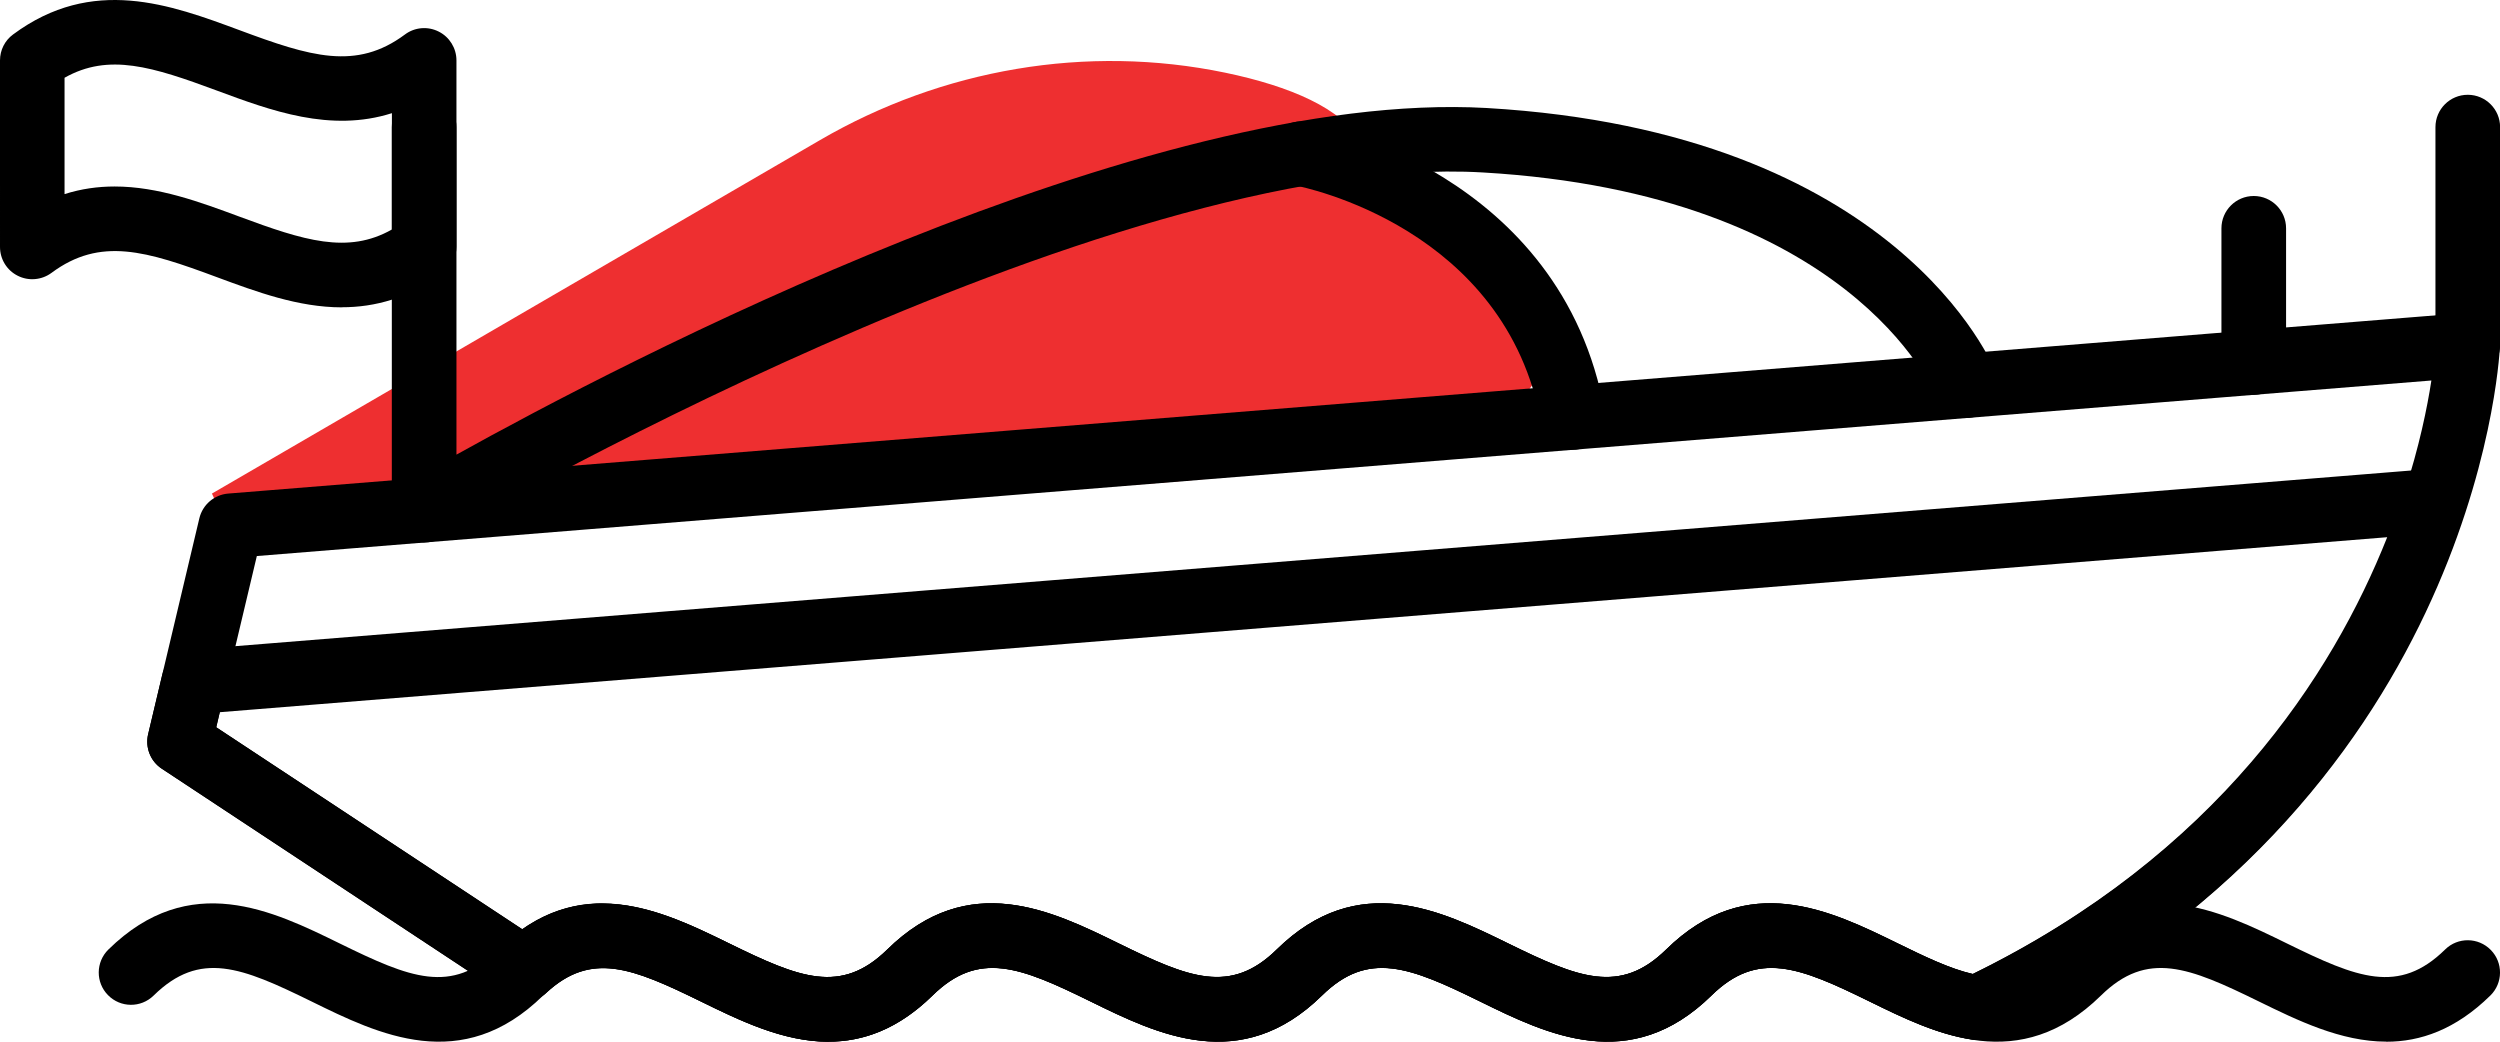
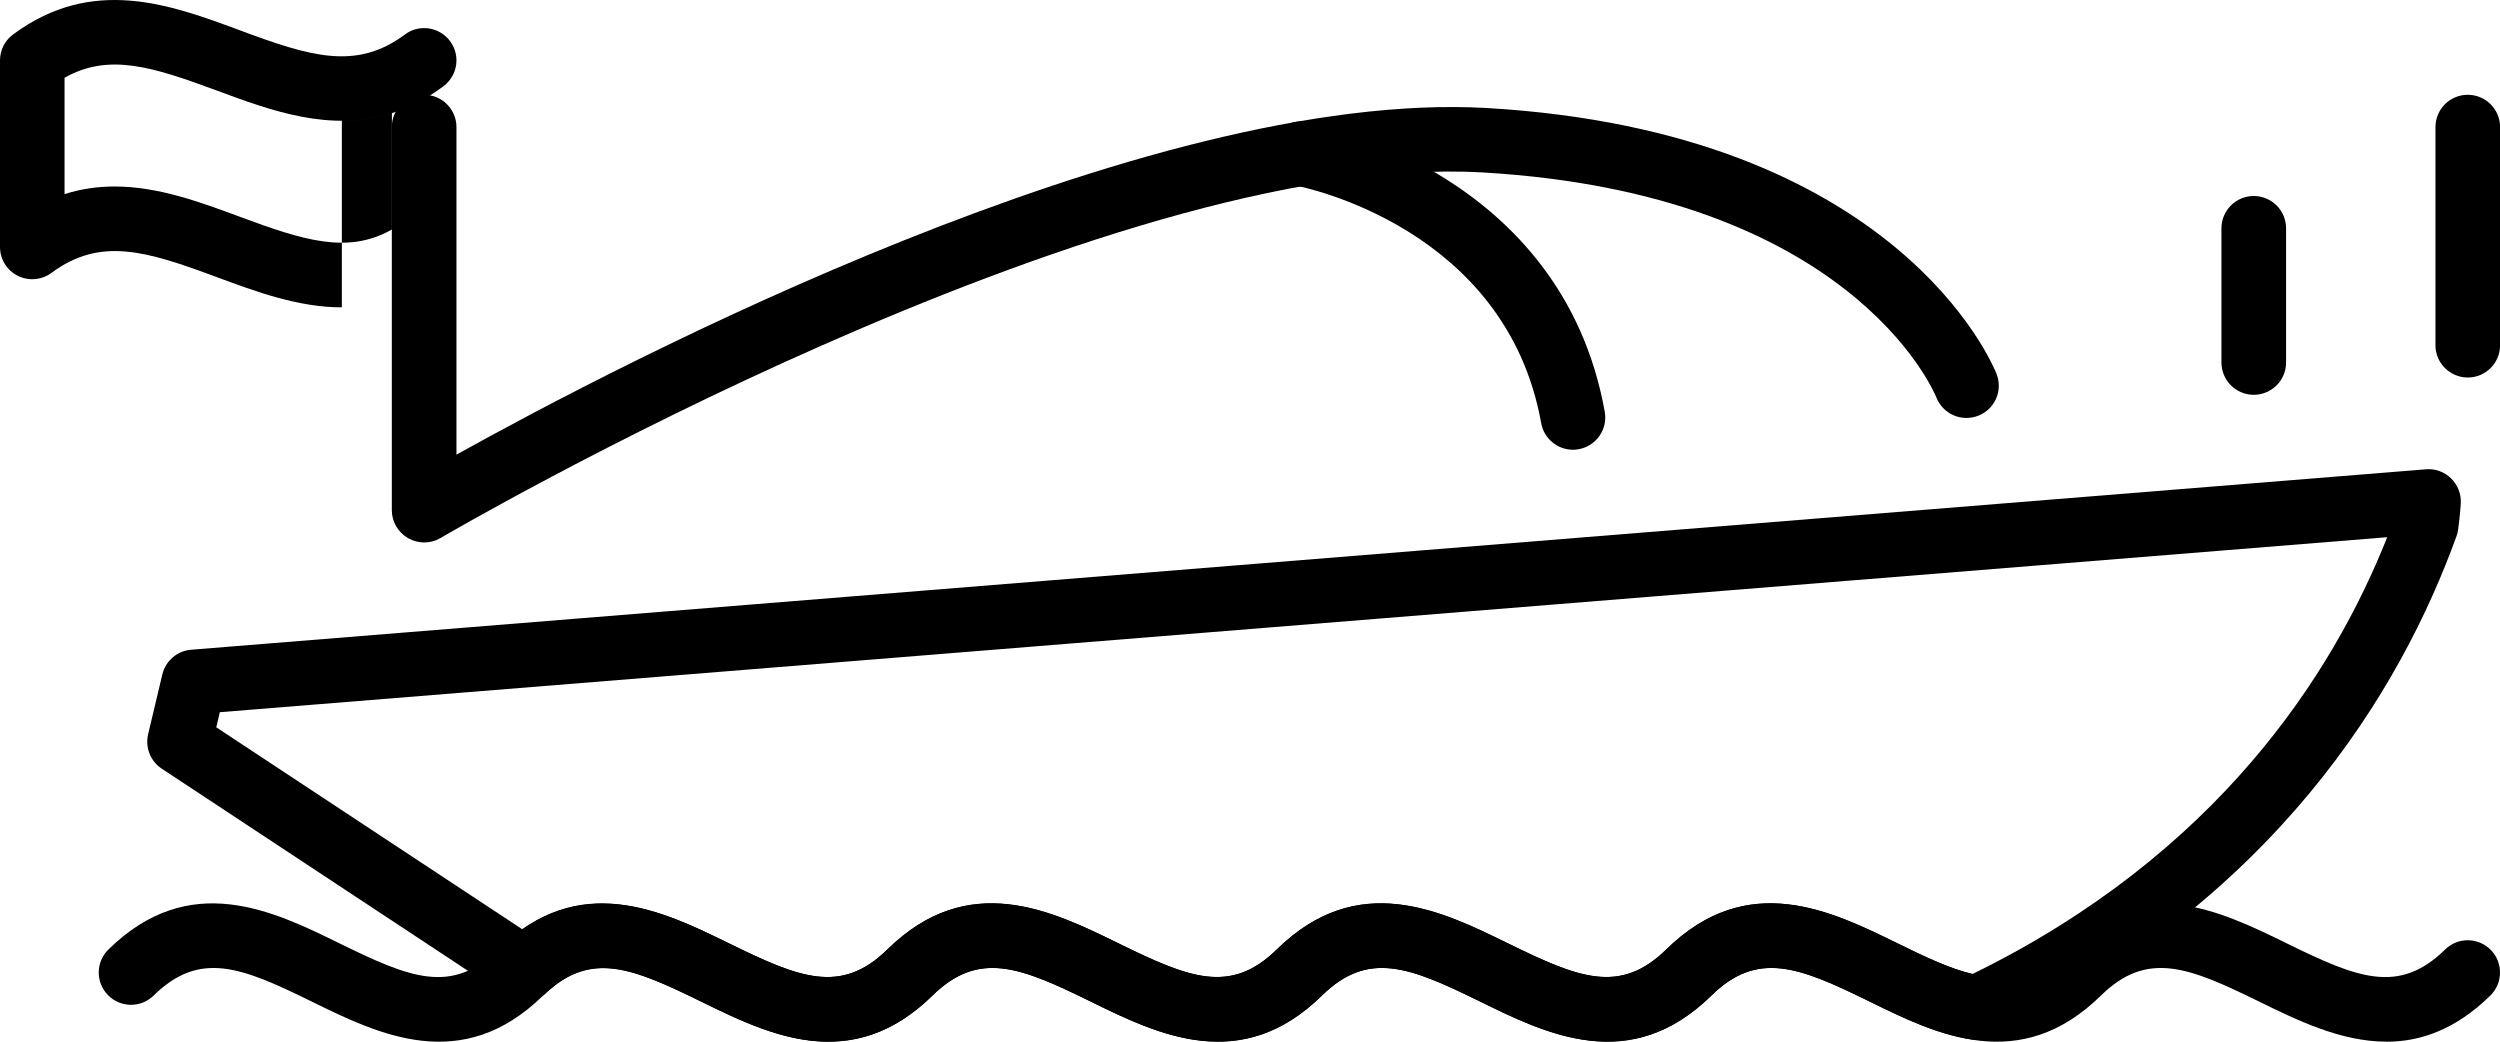
<svg xmlns="http://www.w3.org/2000/svg" id="Layer_2" data-name="Layer 2" viewBox="0 0 276.15 115.07">
  <defs>
    <style> .cls-1, .cls-2 { stroke-width: 0px; } .cls-2 { fill: #ee2f30; } </style>
  </defs>
  <g id="Layer_1-2" data-name="Layer 1">
-     <path class="cls-2" d="M26.57,61.42l64.64-6.9s105.55,1.58,72.53-23.59c-6.91-5.26-11.09-10.51-13.55-15.3-1.85-3.61-7.72-6.12-14.85-7.6-15.31-3.18-31.26-.41-44.77,7.45L23.41,54.52" />
    <g>
      <path class="cls-1" d="M46.85,59.92c-.61,0-1.22-.16-1.77-.47-1.11-.64-1.8-1.82-1.8-3.09V14.04c0-1.97,1.6-3.57,3.57-3.57s3.57,1.6,3.57,3.57v36.18c17.96-10,76.09-40.43,113.8-38.29,45.31,2.64,55.89,28.28,56.32,29.37.72,1.83-.18,3.9-2.02,4.62-1.84.72-3.89-.18-4.62-2-.41-1-9.72-22.52-50.1-24.87-41.93-2.45-114.42,39.95-115.14,40.38-.56.33-1.18.49-1.81.49Z" />
      <path class="cls-1" d="M173.75,49.68c-1.69,0-3.2-1.21-3.51-2.94-3.87-21.6-26.26-26.08-27.21-26.26-1.93-.36-3.21-2.23-2.85-4.16.36-1.93,2.22-3.19,4.15-2.85,1.15.21,28.18,5.49,32.93,32.01.35,1.94-.94,3.79-2.88,4.14-.21.04-.42.06-.63.06Z" />
      <path class="cls-1" d="M272.59,41.7c-1.97,0-3.57-1.6-3.57-3.57V14.04c0-1.97,1.6-3.57,3.57-3.57s3.57,1.6,3.57,3.57v24.09c0,1.97-1.6,3.57-3.57,3.57Z" />
      <path class="cls-1" d="M248.95,43.61c-1.97,0-3.57-1.6-3.57-3.57v-14.82c0-1.97,1.6-3.57,3.57-3.57s3.57,1.6,3.57,3.57v14.82c0,1.97-1.6,3.57-3.57,3.57Z" />
-       <path class="cls-1" d="M37.76,33.95c-4.82,0-9.47-1.73-13.79-3.33-7.82-2.91-12.89-4.48-18.28-.48-1.08.8-2.53.93-3.73.32-1.21-.6-1.96-1.84-1.96-3.18V6.67c0-1.13.53-2.19,1.44-2.86,8.77-6.51,17.4-3.3,25.01-.48,7.82,2.91,12.89,4.49,18.28.48,1.08-.81,2.53-.93,3.73-.32,1.2.6,1.96,1.84,1.96,3.18v20.6c0,1.13-.54,2.19-1.44,2.86-3.79,2.81-7.55,3.81-11.22,3.81ZM12.66,20.6c4.82,0,9.47,1.73,13.79,3.33,7.12,2.64,11.96,4.18,16.84,1.42v-12.85c-6.78,2.16-13.36-.28-19.32-2.49-7.12-2.64-11.96-4.18-16.84-1.42v12.85c1.86-.59,3.7-.84,5.53-.84Z" />
+       <path class="cls-1" d="M37.76,33.95c-4.82,0-9.47-1.73-13.79-3.33-7.82-2.91-12.89-4.48-18.28-.48-1.08.8-2.53.93-3.73.32-1.21-.6-1.96-1.84-1.96-3.18V6.67c0-1.13.53-2.19,1.44-2.86,8.77-6.51,17.4-3.3,25.01-.48,7.82,2.91,12.89,4.49,18.28.48,1.08-.81,2.53-.93,3.73-.32,1.2.6,1.96,1.84,1.96,3.18c0,1.13-.54,2.19-1.44,2.86-3.79,2.81-7.55,3.81-11.22,3.81ZM12.66,20.6c4.82,0,9.47,1.73,13.79,3.33,7.12,2.64,11.96,4.18,16.84,1.42v-12.85c-6.78,2.16-13.36-.28-19.32-2.49-7.12-2.64-11.96-4.18-16.84-1.42v12.85c1.86-.59,3.7-.84,5.53-.84Z" />
      <path class="cls-1" d="M91.52,115.07c-5.03,0-9.84-2.36-14.07-4.43-7.59-3.71-12.12-5.59-17.12-.96-1.2,1.11-3.02,1.26-4.39.36l-38.07-25.13c-1.25-.82-1.85-2.34-1.51-3.8l1.57-6.61c.36-1.5,1.64-2.61,3.18-2.73l246.86-19.93c1.01-.1,2.03.28,2.77,1,.74.72,1.13,1.72,1.08,2.74,0,0-.05,1.04-.29,2.88-.03.26-.09.51-.18.75-6.13,16.97-20.03,40.33-51.43,55.31-.64.31-1.37.41-2.07.31-3.98-.6-7.73-2.44-11.36-4.22-7.71-3.78-12.32-5.68-17.45-.65-8.97,8.8-18.18,4.29-25.58.65-7.71-3.78-12.32-5.68-17.44-.65-8.97,8.81-18.18,4.28-25.58.65-7.71-3.78-12.32-5.68-17.44-.65-3.84,3.77-7.73,5.1-11.5,5.1ZM66.52,99.81c5.03,0,9.85,2.36,14.06,4.42,7.71,3.78,12.32,5.67,17.44.64,8.97-8.8,18.18-4.28,25.58-.65,7.71,3.78,12.32,5.68,17.44.65,8.97-8.8,18.18-4.28,25.58-.65,7.71,3.78,12.32,5.68,17.44.65,8.98-8.8,18.18-4.29,25.58-.66,2.9,1.42,5.66,2.77,8.26,3.37,26.96-13.2,39.74-33,45.79-48.24L24.28,78.67l-.39,1.67,33.82,22.32c2.96-2.07,5.93-2.85,8.82-2.85Z" />
-       <path class="cls-1" d="M91.52,115.07c-5.03,0-9.84-2.36-14.07-4.43-7.59-3.71-12.12-5.59-17.12-.96-1.2,1.11-3.02,1.26-4.39.36l-38.07-25.13c-1.25-.82-1.85-2.34-1.51-3.8l5.66-23.86c.36-1.5,1.64-2.6,3.18-2.73l247.09-19.95c1.03-.09,2.03.28,2.77.99.74.71,1.13,1.71,1.08,2.73-.1,2.07-3.08,50.89-56.2,76.23-.64.31-1.36.41-2.06.31-3.99-.6-7.75-2.44-11.38-4.22-7.71-3.78-12.32-5.68-17.45-.65-8.97,8.81-18.18,4.28-25.58.65-7.71-3.78-12.32-5.68-17.44-.65-8.97,8.8-18.18,4.29-25.58.65-7.71-3.78-12.32-5.68-17.44-.65-3.84,3.77-7.73,5.1-11.5,5.1ZM66.52,99.81c5.03,0,9.85,2.36,14.06,4.42,7.71,3.78,12.32,5.67,17.44.64,8.97-8.8,18.18-4.28,25.58-.65,7.71,3.78,12.32,5.68,17.44.65,8.97-8.8,18.18-4.28,25.58-.65,7.71,3.78,12.32,5.68,17.44.65,8.97-8.8,18.18-4.29,25.58-.66,2.91,1.42,5.67,2.78,8.28,3.38,40.25-19.7,48.85-53.78,50.65-65.56L28.37,61.42l-4.49,18.91,33.82,22.32c2.96-2.07,5.93-2.85,8.82-2.85Z" />
      <path class="cls-1" d="M263.59,115.06c-5.03,0-9.85-2.37-14.08-4.44-7.71-3.78-12.32-5.68-17.44-.65-8.97,8.8-18.18,4.29-25.58.65-7.71-3.78-12.32-5.68-17.44-.65-8.97,8.8-18.18,4.29-25.58.65-7.71-3.78-12.32-5.68-17.44-.65-8.97,8.8-18.18,4.29-25.58.65-7.71-3.78-12.32-5.68-17.44-.65-8.97,8.8-18.18,4.29-25.58.65-7.71-3.78-12.32-5.68-17.44-.65-8.97,8.8-18.18,4.29-25.58.65-7.71-3.78-12.32-5.68-17.44-.65-1.41,1.38-3.66,1.36-5.04-.05-1.38-1.4-1.36-3.66.05-5.04,8.97-8.8,18.18-4.28,25.58-.65,7.71,3.78,12.32,5.68,17.44.65,8.97-8.8,18.18-4.28,25.58-.65,7.71,3.78,12.32,5.68,17.44.65,8.97-8.8,18.18-4.28,25.57-.65,7.71,3.78,12.32,5.68,17.44.65,8.97-8.8,18.18-4.28,25.58-.65,7.71,3.78,12.32,5.68,17.44.65,8.97-8.8,18.18-4.28,25.58-.65,7.71,3.78,12.32,5.68,17.44.65,8.97-8.8,18.18-4.28,25.58-.65,7.71,3.78,12.32,5.68,17.44.65,1.4-1.38,3.66-1.36,5.04.05,1.38,1.4,1.36,3.66-.05,5.04-3.84,3.77-7.73,5.1-11.49,5.1Z" />
    </g>
  </g>
</svg>